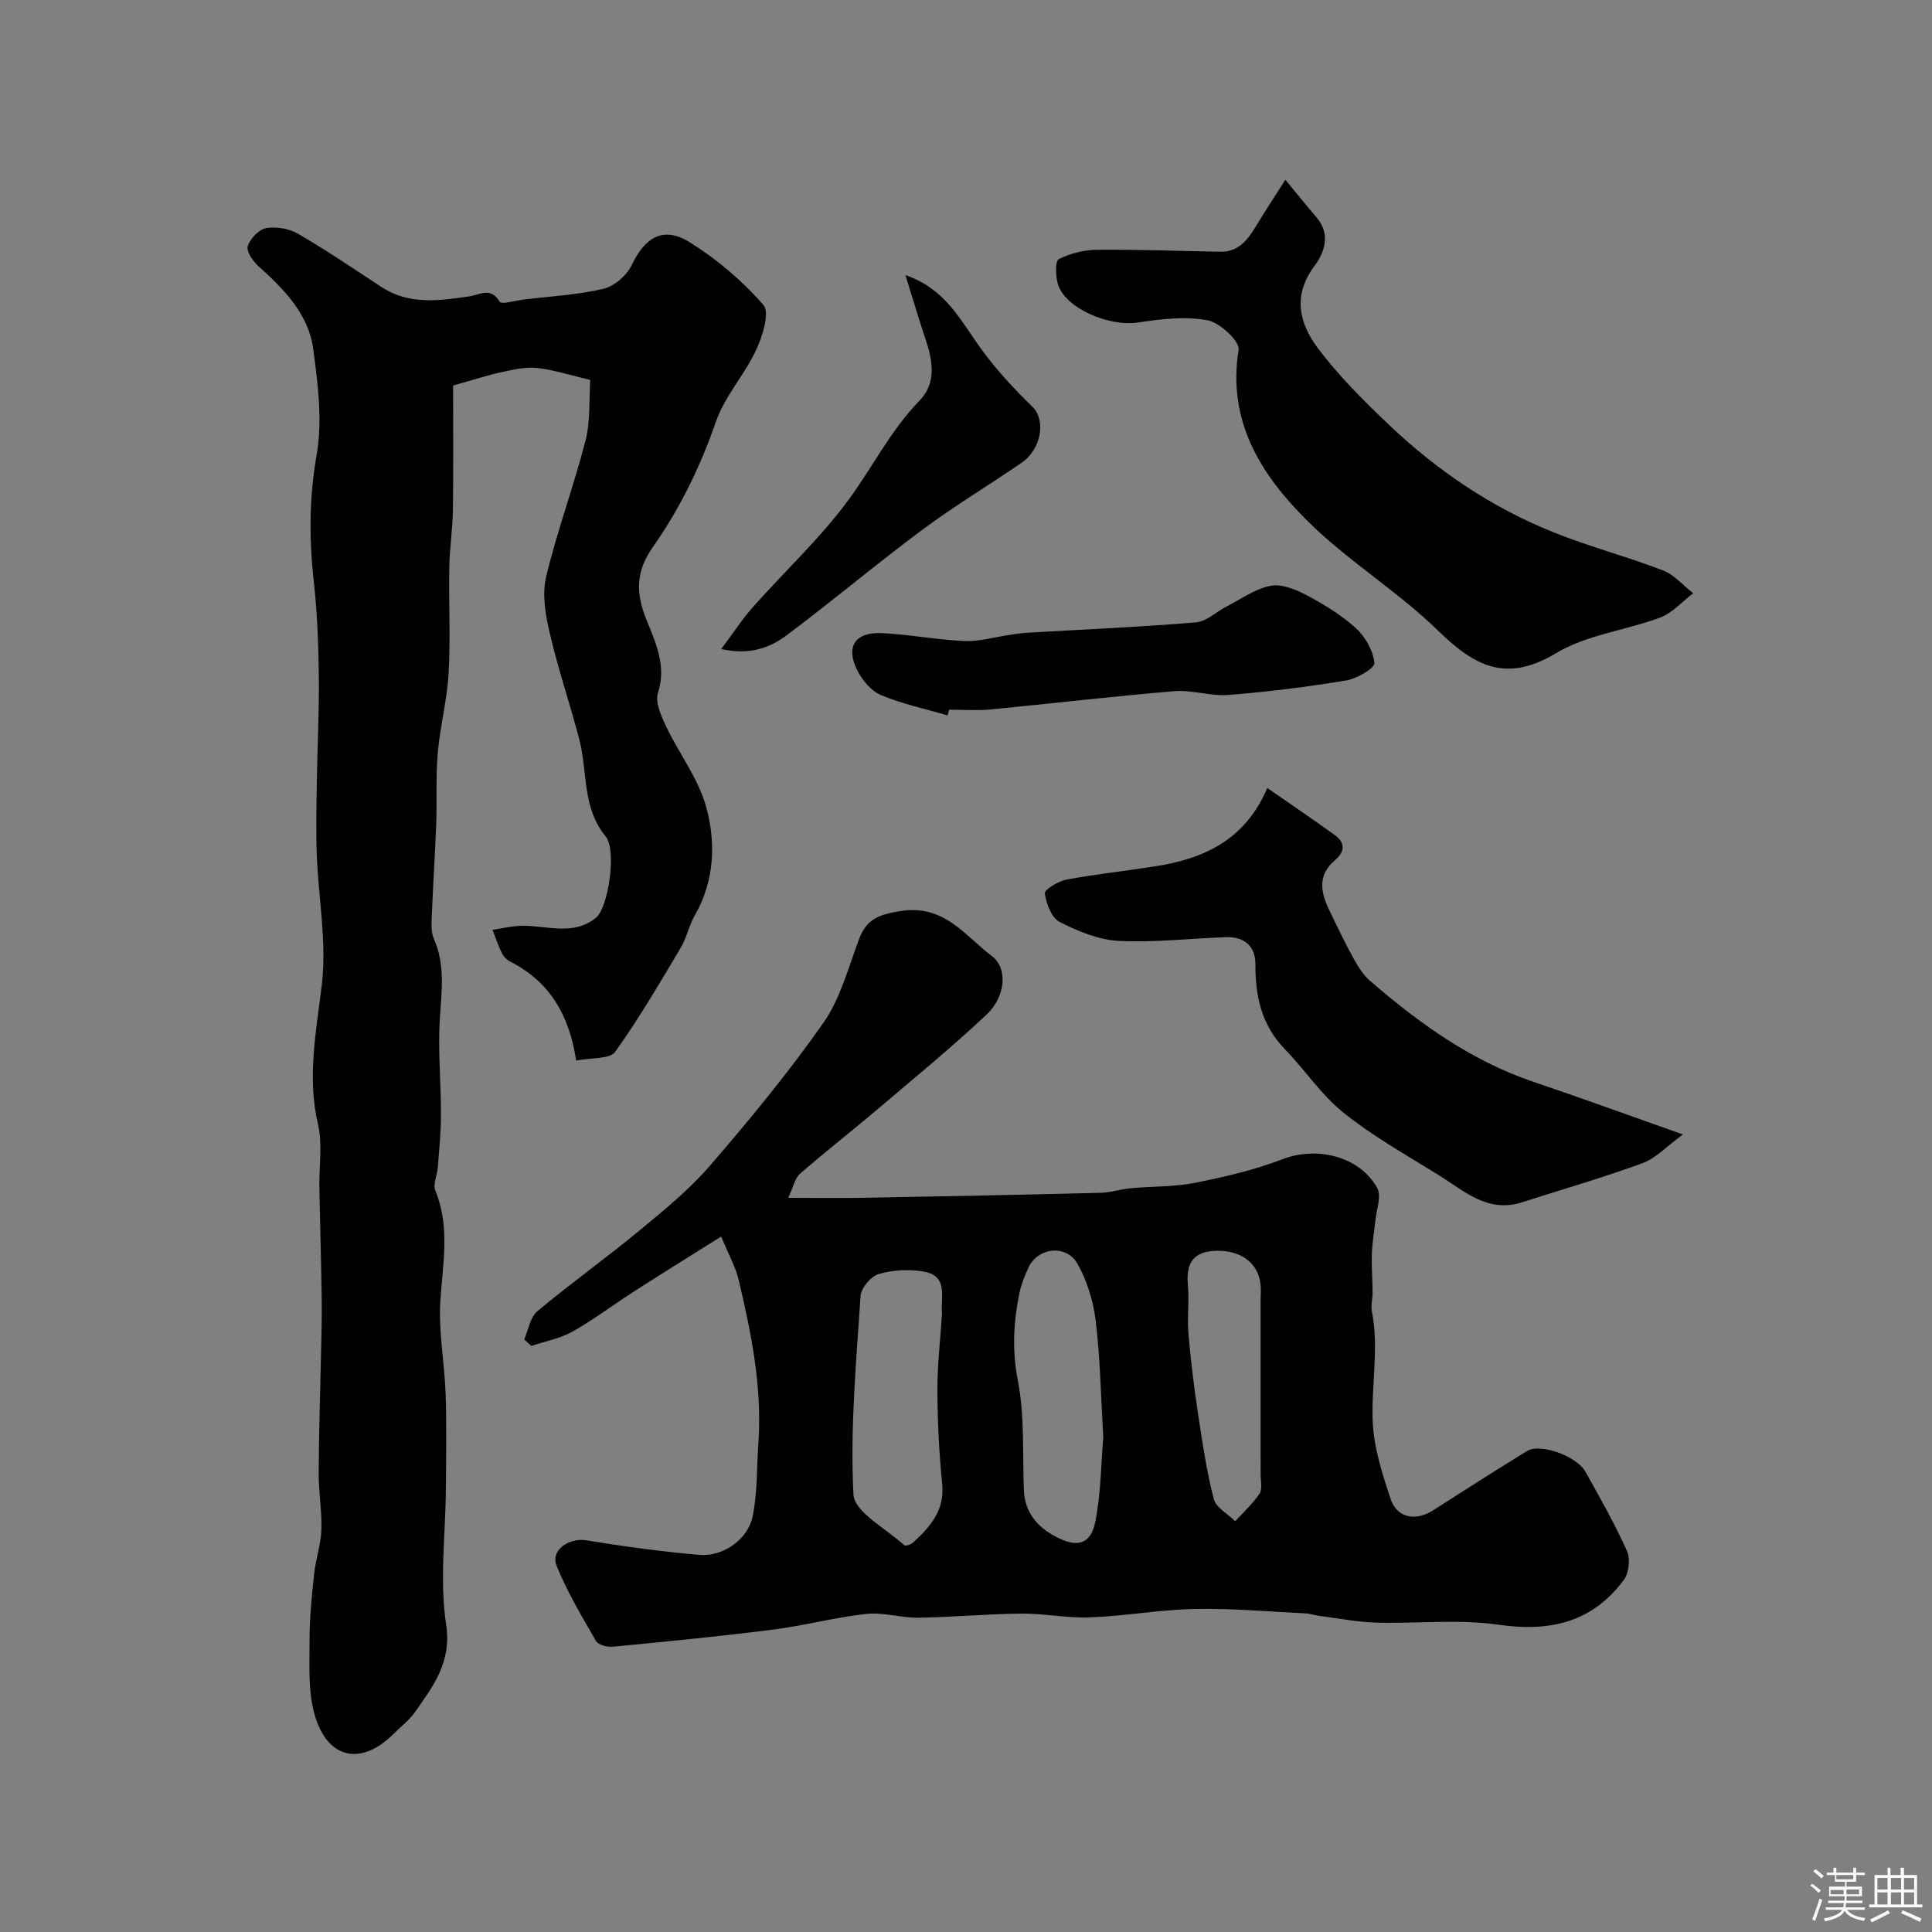
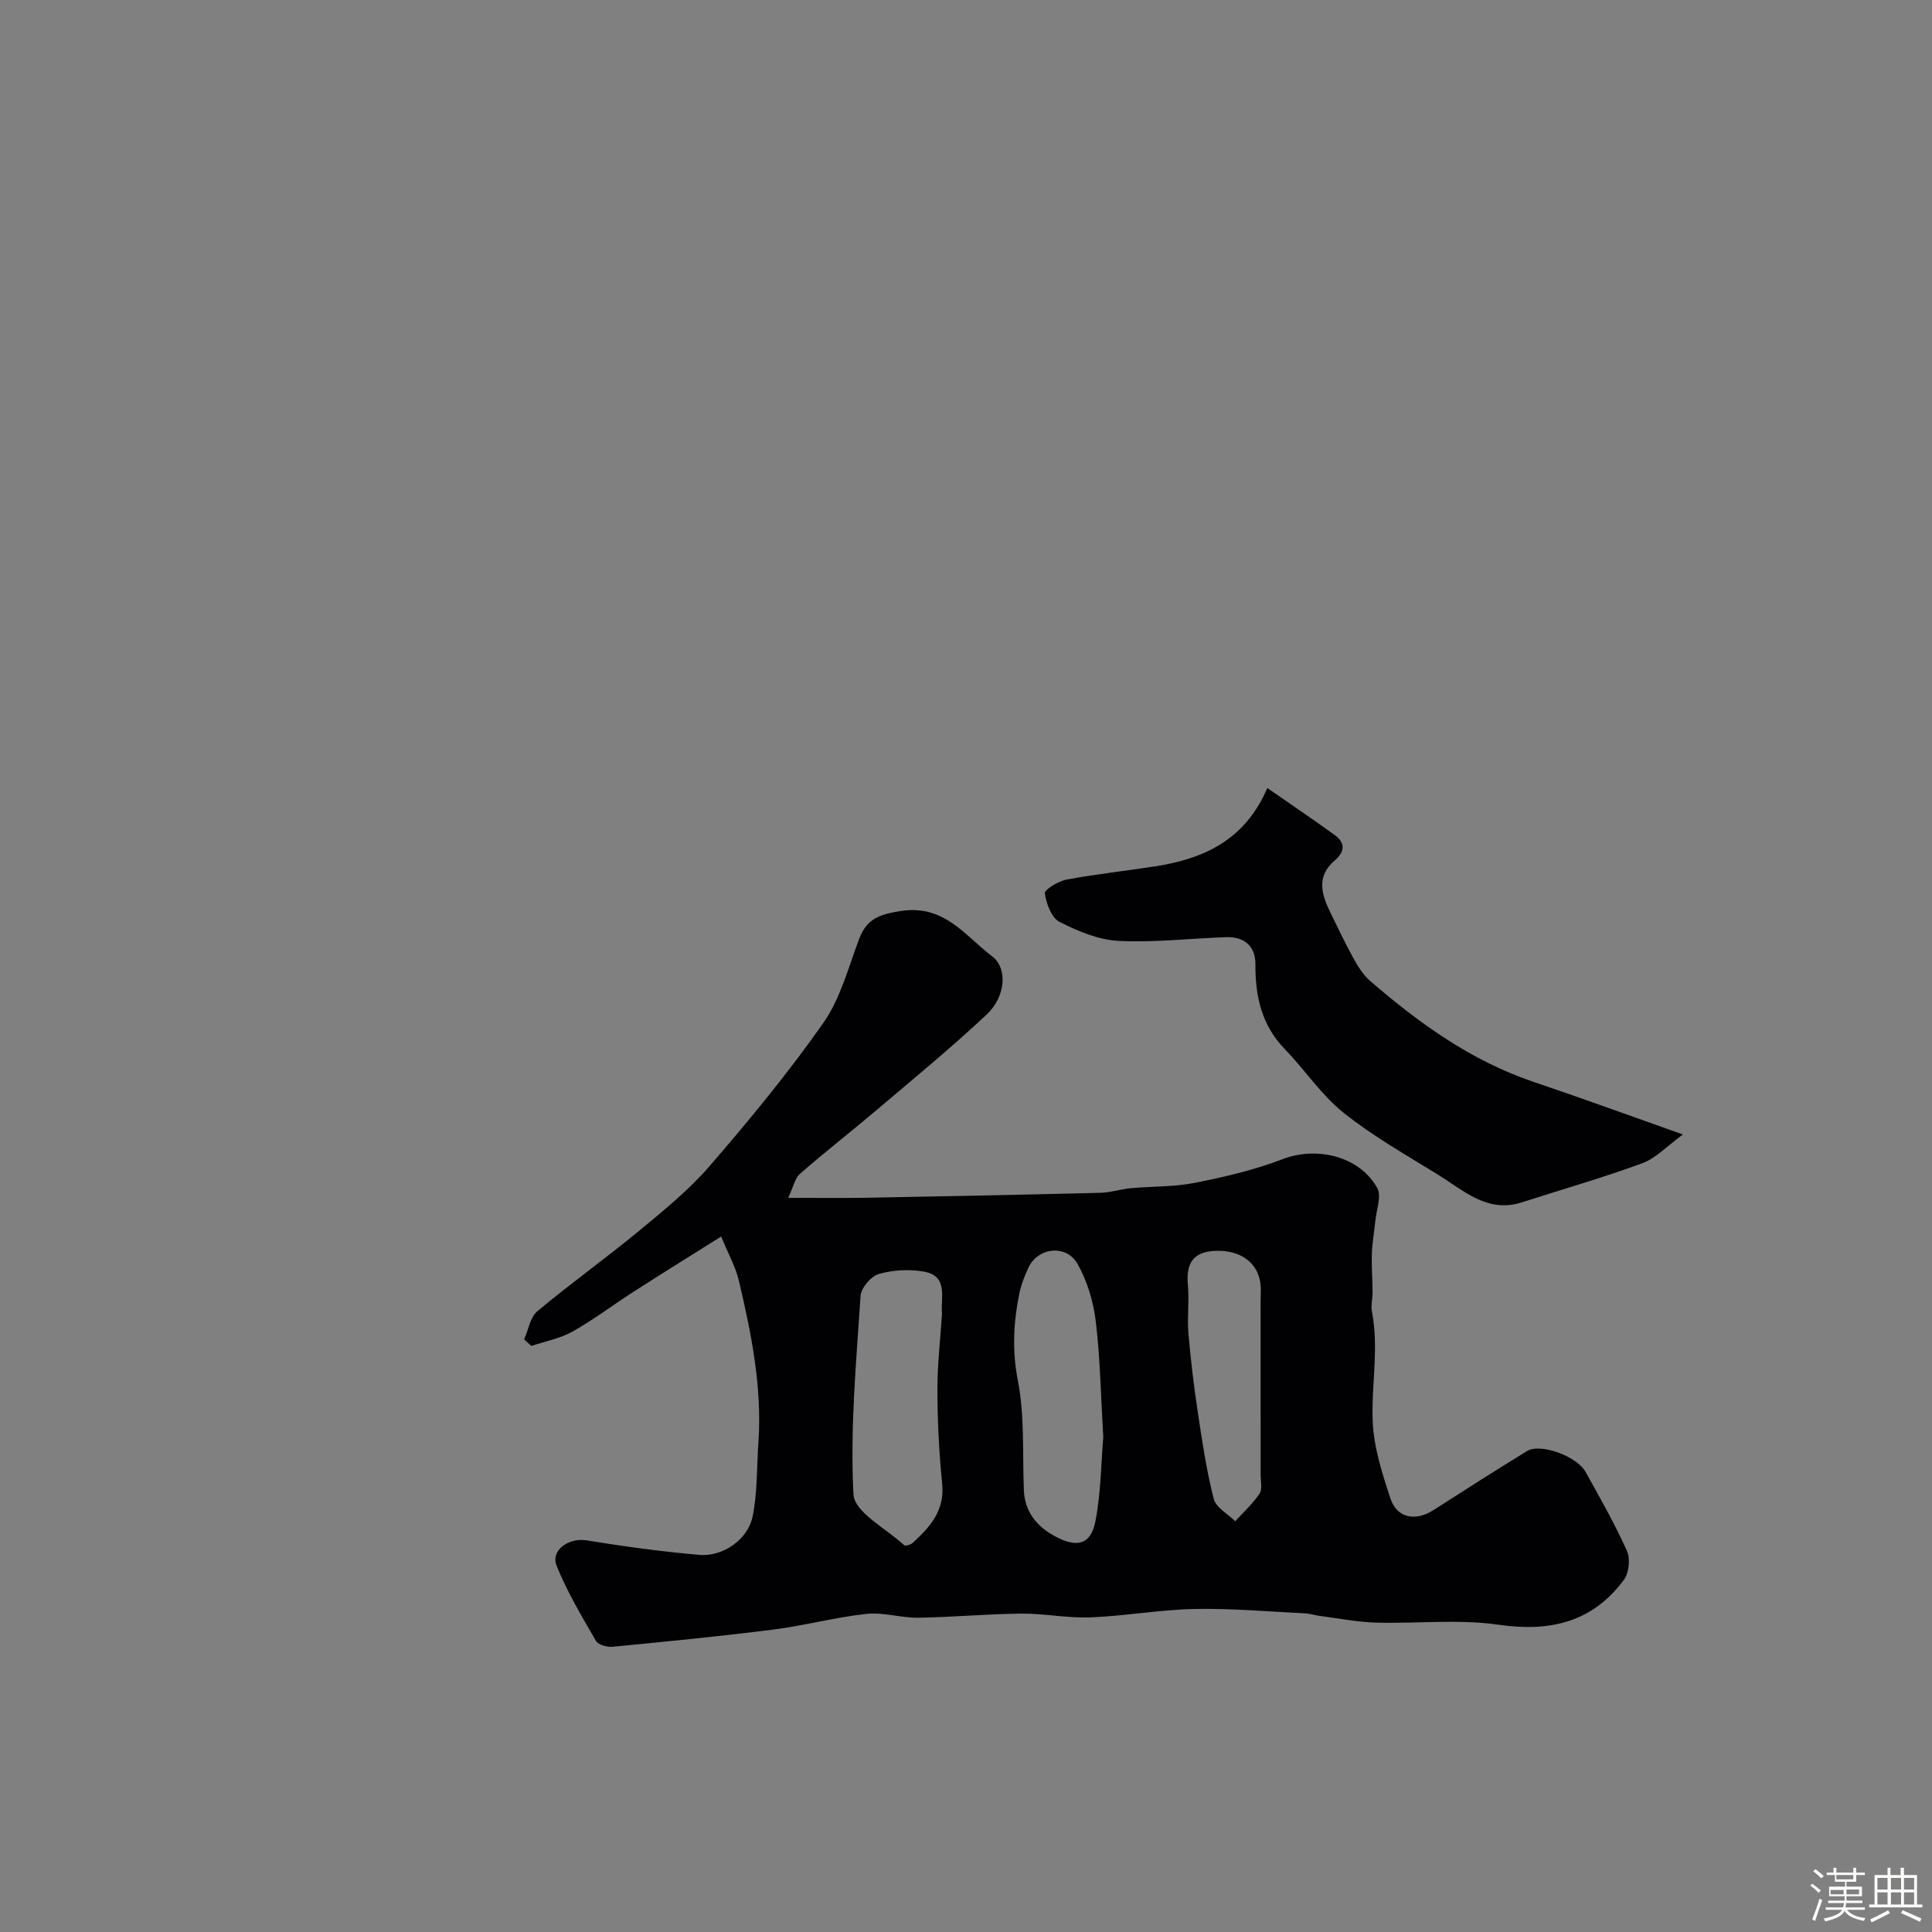
<svg xmlns="http://www.w3.org/2000/svg" enable-background="new 0 0 400 400" viewBox="0 0 400 400">
  <rect x="0" y="0" width="400" height="400" fill="#808080" stroke="none" />
  <path d="m374.8 390.4.4-.4c.7.5 1.3 1 1.8 1.4l-.5.5c-.5-.6-1.1-1.1-1.7-1.5zm1 7.3-.6-.3c.5-1.4 1.1-2.8 1.5-4.3.2.1.4.2.6.3-.5 1.3-1 2.8-1.5 4.3zm-.4-10.3.5-.4c.4.3 1 .8 1.7 1.4l-.5.5c-.5-.5-1.1-1-1.7-1.5zm2.5.3h1.7v-1h.6v1h3.5v-1h.6v1h1.8v.5h-1.8v1.4h-2v1h3.2v2h-3.2v.9h3.3v.5h-3.4c0 .3-.1.6-.1.9h4v.5h-3.7c.7.9 1.9 1.5 3.8 1.7-.1.2-.2.4-.3.6-2.1-.4-3.5-1.1-4-2.1-.4 1-1.8 1.7-4 2.2-.1-.2-.2-.4-.3-.6 2.1-.4 3.4-1 3.8-1.8h-3.4v-.5h3.6c.1-.3.1-.6.2-.9h-3.3v-.5h3.4c0-.3 0-.6 0-.9h-3.2v-2h3.3v-1h-2.1v-1.4h-1.7v-.5zm1.1 3.5v1h2.7c0-.3 0-.4 0-.4 0-.1 0-.2 0-.2 0-.1 0-.2 0-.3h-2.7zm1.2-3v.9h3.5v-.9zm4.7 3h-2.6v.6.4h2.6z" fill="#fcfbfa" />
  <path d="m393.6 386.7h.6v1.5h2.7v6.1h1.1v.6h-11v-.6h1.1v-6.1h2.7v-1.5h.6v1.5h2.1v-1.5zm-2.7 8.8.4.6c-1.2.6-2.5 1.3-3.8 1.9-.1-.2-.2-.4-.3-.6 1.2-.6 2.5-1.2 3.7-1.9zm-2.2-6.7v2.4h2.1v-2.4zm0 3v2.5h2.1v-2.5zm2.8-3v2.4h2.1v-2.4zm0 3v2.5h2.1v-2.5zm6 6.1c-1.4-.7-2.7-1.3-3.9-1.8l.3-.6c1.5.6 2.7 1.2 3.9 1.7zm-1.2-9.1h-2.1v2.4h2.1zm-2.1 3v2.5h2.1v-2.5z" fill="#fcfbfa" />
  <g fill="#010103">
    <path d="m163.19 248c6.11 0 10.93.07 15.74-.01 16.29-.3 32.58-.62 48.87-1.03 2.1-.05 4.18-.75 6.29-.95 4.44-.41 8.98-.26 13.32-1.12 6.13-1.22 12.3-2.65 18.11-4.89 7.03-2.71 15.92-.69 19.62 5.96.93 1.67-.17 4.5-.39 6.79-.22 2.26-.65 4.51-.72 6.77-.09 2.69.13 5.38.15 8.07.01 1.32-.39 2.7-.14 3.96 1.49 7.58-.14 15.16.16 22.69.22 5.41 1.97 10.86 3.7 16.07 1.33 4.01 5.2 4.7 8.85 2.36 6.45-4.13 12.9-8.26 19.43-12.26 2.7-1.65 10.24 1.03 12.07 4.3 3.02 5.39 6.07 10.78 8.6 16.4.73 1.62.41 4.56-.65 5.99-6.52 8.79-15.27 10.82-25.97 9.28-8.33-1.2-16.96-.19-25.44-.44-3.9-.12-7.79-.9-11.67-1.4-.97-.13-1.92-.47-2.89-.51-7.62-.37-15.26-1.06-22.87-.91-7.21.14-14.39 1.46-21.61 1.74-4.75.19-9.53-.82-14.3-.78-7.1.07-14.2.74-21.3.85-3.59.05-7.26-1.17-10.78-.79-6.45.7-12.78 2.42-19.22 3.24-11.07 1.4-22.18 2.49-33.28 3.56-1.15.11-3.01-.38-3.48-1.2-2.93-5.06-5.96-10.14-8.14-15.54-1.32-3.28 2.54-5.88 6.18-5.29 7.74 1.27 15.52 2.33 23.33 3.01 4.88.43 10.07-3.14 11.06-7.95 1.02-4.96.84-10.17 1.2-15.27.79-11.46-1.45-22.57-4.06-33.61-.66-2.8-2.14-5.4-3.65-9.08-6.35 3.99-12.24 7.64-18.07 11.39-4.26 2.73-8.31 5.82-12.71 8.29-2.58 1.45-5.66 2.01-8.52 2.97-.5-.45-.99-.9-1.49-1.35.88-1.98 1.24-4.59 2.74-5.84 6.83-5.71 14.1-10.9 20.97-16.57 5.14-4.25 10.41-8.52 14.74-13.54 8.24-9.54 16.3-19.31 23.52-29.62 3.54-5.05 5.16-11.49 7.41-17.4 1.56-4.08 4.05-4.99 8.49-5.71 9.15-1.46 13.35 5.1 19.02 9.36 3.19 2.39 2.9 8.27-1.14 12.06-7.31 6.87-15.09 13.24-22.74 19.74-5.25 4.45-10.69 8.68-15.87 13.2-1.08.92-1.38 2.7-2.47 5.01zm31.84 24.02c-.33-3.34 1.43-7.87-3.82-8.76-3.01-.51-6.36-.34-9.27.51-1.62.47-3.67 2.89-3.77 4.55-.9 13.69-2.18 27.44-1.47 41.07.19 3.7 6.79 7.09 10.52 10.54.24.22 1.35-.13 1.78-.52 3.57-3.28 6.63-6.68 6.07-12.21-.65-6.42-.97-12.89-.99-19.34-.02-5.27.61-10.53.95-15.84zm33.39 25.51c-.51-8.56-.63-16.34-1.56-24.02-.49-4.06-1.77-8.3-3.77-11.84-2.31-4.09-8.17-3.42-10.14.73-.82 1.74-1.54 3.59-1.92 5.46-1.2 5.94-1.51 11.72-.3 17.93 1.44 7.36.95 15.11 1.25 22.69.18 4.56 2.69 7.57 6.48 9.61 4.59 2.46 7.4 1.7 8.34-3.15 1.15-5.96 1.17-12.11 1.62-17.41zm32.57-28.23c0-1.16.12-2.34-.02-3.49-.53-4.43-4.17-7-9.24-6.84-4.77.15-6.2 2.65-5.79 7.1.3 3.3-.17 6.67.11 9.97.47 5.51 1.13 11 1.96 16.47.9 5.97 1.78 11.97 3.28 17.81.46 1.81 2.91 3.1 4.45 4.64 1.71-1.88 3.63-3.62 5.03-5.71.63-.94.23-2.59.23-3.91 0-12.02 0-24.03-.01-36.04z" />
-     <path d="m119.29 219.58c-1.44-9.53-5.56-16.37-13.62-20.47-.71-.36-1.4-1.04-1.75-1.75-.77-1.55-1.31-3.22-1.94-4.84 1.75-.28 3.49-.69 5.24-.81 5.43-.38 11.23 2.35 16.2-1.73 2.5-2.06 4.32-13.94 1.99-16.78-4.93-6.01-3.73-13.37-5.46-20.06-1.91-7.35-4.39-14.57-6.11-21.96-.89-3.8-1.64-8.08-.77-11.74 2.26-9.51 5.72-18.74 8.15-28.22 1.04-4.06.71-8.46.99-12.56-4.1-.96-7.53-2.08-11.04-2.48-2.35-.26-4.85.34-7.22.85-3.01.65-5.94 1.61-10.14 2.78 0 7.89.08 16.86-.04 25.81-.05 3.93-.68 7.85-.75 11.78-.13 7.33.27 14.68-.14 21.99-.3 5.5-1.76 10.94-2.24 16.44-.43 4.92-.15 9.91-.33 14.86-.23 6.15-.65 12.3-.89 18.45-.07 1.74-.26 3.7.4 5.2 2.36 5.36 1.63 10.74 1.26 16.32-.45 6.64.22 13.34.22 20.01 0 3.67-.38 7.35-.65 11.02-.12 1.62-1.05 3.5-.52 4.8 3.11 7.57 1.53 15.15 1.04 22.87-.4 6.36.87 12.81 1.09 19.24.22 6.57.1 13.15.05 19.72-.06 9.34-1.33 18.86.05 27.98 1.18 7.87-2.63 12.7-6.38 18.09-1.22 1.75-3.01 3.1-4.54 4.63-6.73 6.7-13.76 5.17-16.34-4.17-1.33-4.8-1.01-10.12-1.01-15.21 0-4.6.46-9.22.95-13.8.32-3.05 1.39-6.04 1.5-9.09.13-3.89-.58-7.81-.56-11.71.04-8.34.32-16.68.49-25.01.07-3.61.19-7.21.14-10.82-.11-7.79-.34-15.58-.49-23.37-.08-4.36.69-8.91-.28-13.05-2.31-9.87-.34-19.3.8-29.04 1.02-8.73-.71-17.77-1.05-26.67-.19-5.08-.07-10.18.01-15.27.11-7.34.5-14.68.41-22.02-.08-6.6-.35-13.23-1.08-19.79-.97-8.71-.89-17.17.64-25.93 1.22-7.02.24-14.57-.71-21.76-.97-7.31-6.07-12.44-11.38-17.23-1.14-1.03-2.53-3.07-2.19-4.12.51-1.56 2.32-3.47 3.84-3.73 2.09-.37 4.75.11 6.6 1.18 5.88 3.42 11.53 7.26 17.23 11 5.73 3.76 11.95 2.86 18.14 1.96 2.25-.33 4.46-2.04 6.36 1.1.38.63 3.27-.25 4.99-.46 5.51-.67 11.12-.95 16.49-2.22 2.27-.54 4.85-2.79 5.87-4.94 2.74-5.75 6.54-8.08 11.96-4.71 5.65 3.51 10.94 8 15.29 13.01 1.36 1.56-.2 6.5-1.54 9.37-2.38 5.11-6.48 9.52-8.29 14.77-3.22 9.31-7.45 17.98-13.07 25.98-3.32 4.73-3.67 9.05-1.47 14.67 1.84 4.68 4.42 9.71 2.54 15.48-.63 1.94.64 4.79 1.66 6.93 2.68 5.65 6.72 10.86 8.33 16.77 2.03 7.44 1.72 15.3-2.41 22.47-1.19 2.07-1.64 4.57-2.86 6.61-4.36 7.31-8.65 14.69-13.6 21.59-1.09 1.52-4.82 1.15-8.06 1.79z" />
-     <path d="m266.12 37.22c2.72 3.29 4.6 5.61 6.52 7.88 2.93 3.47 1.53 7.28-.49 9.96-4.6 6.13-3.13 11.92.69 17.01 4.29 5.71 9.44 10.85 14.63 15.79 10.04 9.55 21.42 17.27 34.33 22.41 7.37 2.94 15.1 4.98 22.51 7.83 2.34.9 4.17 3.11 6.24 4.73-2.25 1.71-4.27 4.06-6.8 5.01-7.13 2.68-15.22 3.56-21.58 7.39-10.31 6.21-16.87 2.72-24.43-4.66-8.42-8.21-18.75-14.47-27.08-22.75-9.53-9.47-16.62-20.55-14.22-35.4.28-1.75-3.87-5.63-6.42-6.11-4.58-.85-9.57-.29-14.27.45-6.07.96-15.24-2.91-16.73-7.96-.48-1.64-.58-4.77.19-5.15 2.4-1.21 5.29-1.92 8-1.94 8.47-.08 16.95.26 25.43.41 4.37.07 6.12-3.23 8.04-6.33 1.42-2.35 2.94-4.65 5.44-8.57z" />
    <path d="m348.43 234.88c-3.36 2.45-5.6 4.92-8.37 5.94-8.2 3.01-16.61 5.42-24.93 8.1-7.15 2.31-12.03-2.39-17.32-5.66-6.65-4.12-13.54-7.99-19.62-12.86-4.63-3.7-8.03-8.91-12.21-13.22-4.8-4.96-6.09-10.91-6.06-17.52.02-3.75-2.28-5.75-6.03-5.63-7.43.25-14.89 1.15-22.28.77-4.17-.21-8.45-2-12.24-3.93-1.67-.85-2.75-3.78-3.05-5.91-.11-.76 2.78-2.53 4.49-2.85 6.09-1.14 12.27-1.79 18.39-2.75 9.96-1.56 18.52-5.35 23.19-16.21 4.97 3.46 9.49 6.51 13.92 9.71 2.27 1.64 2.17 3.47.02 5.3-3.81 3.25-2.75 6.98-.91 10.73 1.56 3.17 3.06 6.38 4.77 9.47.94 1.7 2.03 3.47 3.47 4.72 10.18 8.8 20.99 16.59 33.95 20.95 9.83 3.31 19.56 6.87 30.82 10.85z" />
-     <path d="m196.18 148.11c-4.61-1.35-9.37-2.35-13.78-4.2-2.03-.85-3.88-3.08-4.92-5.14-2.44-4.85-.46-7.93 4.99-7.69 5.75.25 11.46 1.4 17.2 1.64 3.12.13 6.29-.83 9.44-1.29 1.14-.16 2.27-.35 3.42-.42 11.69-.68 23.4-1.19 35.06-2.15 2.18-.18 4.2-2.18 6.33-3.27 3.02-1.55 5.95-3.7 9.16-4.31 2.34-.44 5.28.8 7.57 2.02 3.58 1.9 7.15 4.08 10.12 6.8 1.93 1.77 3.55 4.65 3.78 7.17.1 1.07-3.62 3.24-5.82 3.61-8.06 1.33-16.19 2.35-24.33 3-3.71.3-7.55-1.08-11.26-.78-12.74 1.06-25.43 2.57-38.15 3.79-2.8.27-5.66.04-8.49.04-.1.39-.21.79-.32 1.18z" />
-     <path d="m187.46 56.96c8.38 2.87 11.49 9.53 15.68 15.29 3.13 4.3 6.8 8.26 10.62 11.97 2.78 2.71 1.94 8.72-2.28 11.61-6.85 4.7-13.99 8.99-20.64 13.94-9.5 7.06-18.55 14.73-28.04 21.8-3.43 2.56-7.59 4.11-13.48 2.81 2.59-3.46 4.39-6.25 6.58-8.71 6.57-7.4 13.91-14.21 19.75-22.14 4.99-6.78 8.74-14.43 14.74-20.6 3.58-3.67 2.71-8.38 1.17-12.9-1.35-3.98-2.52-8.01-4.1-13.07z" />
  </g>
</svg>